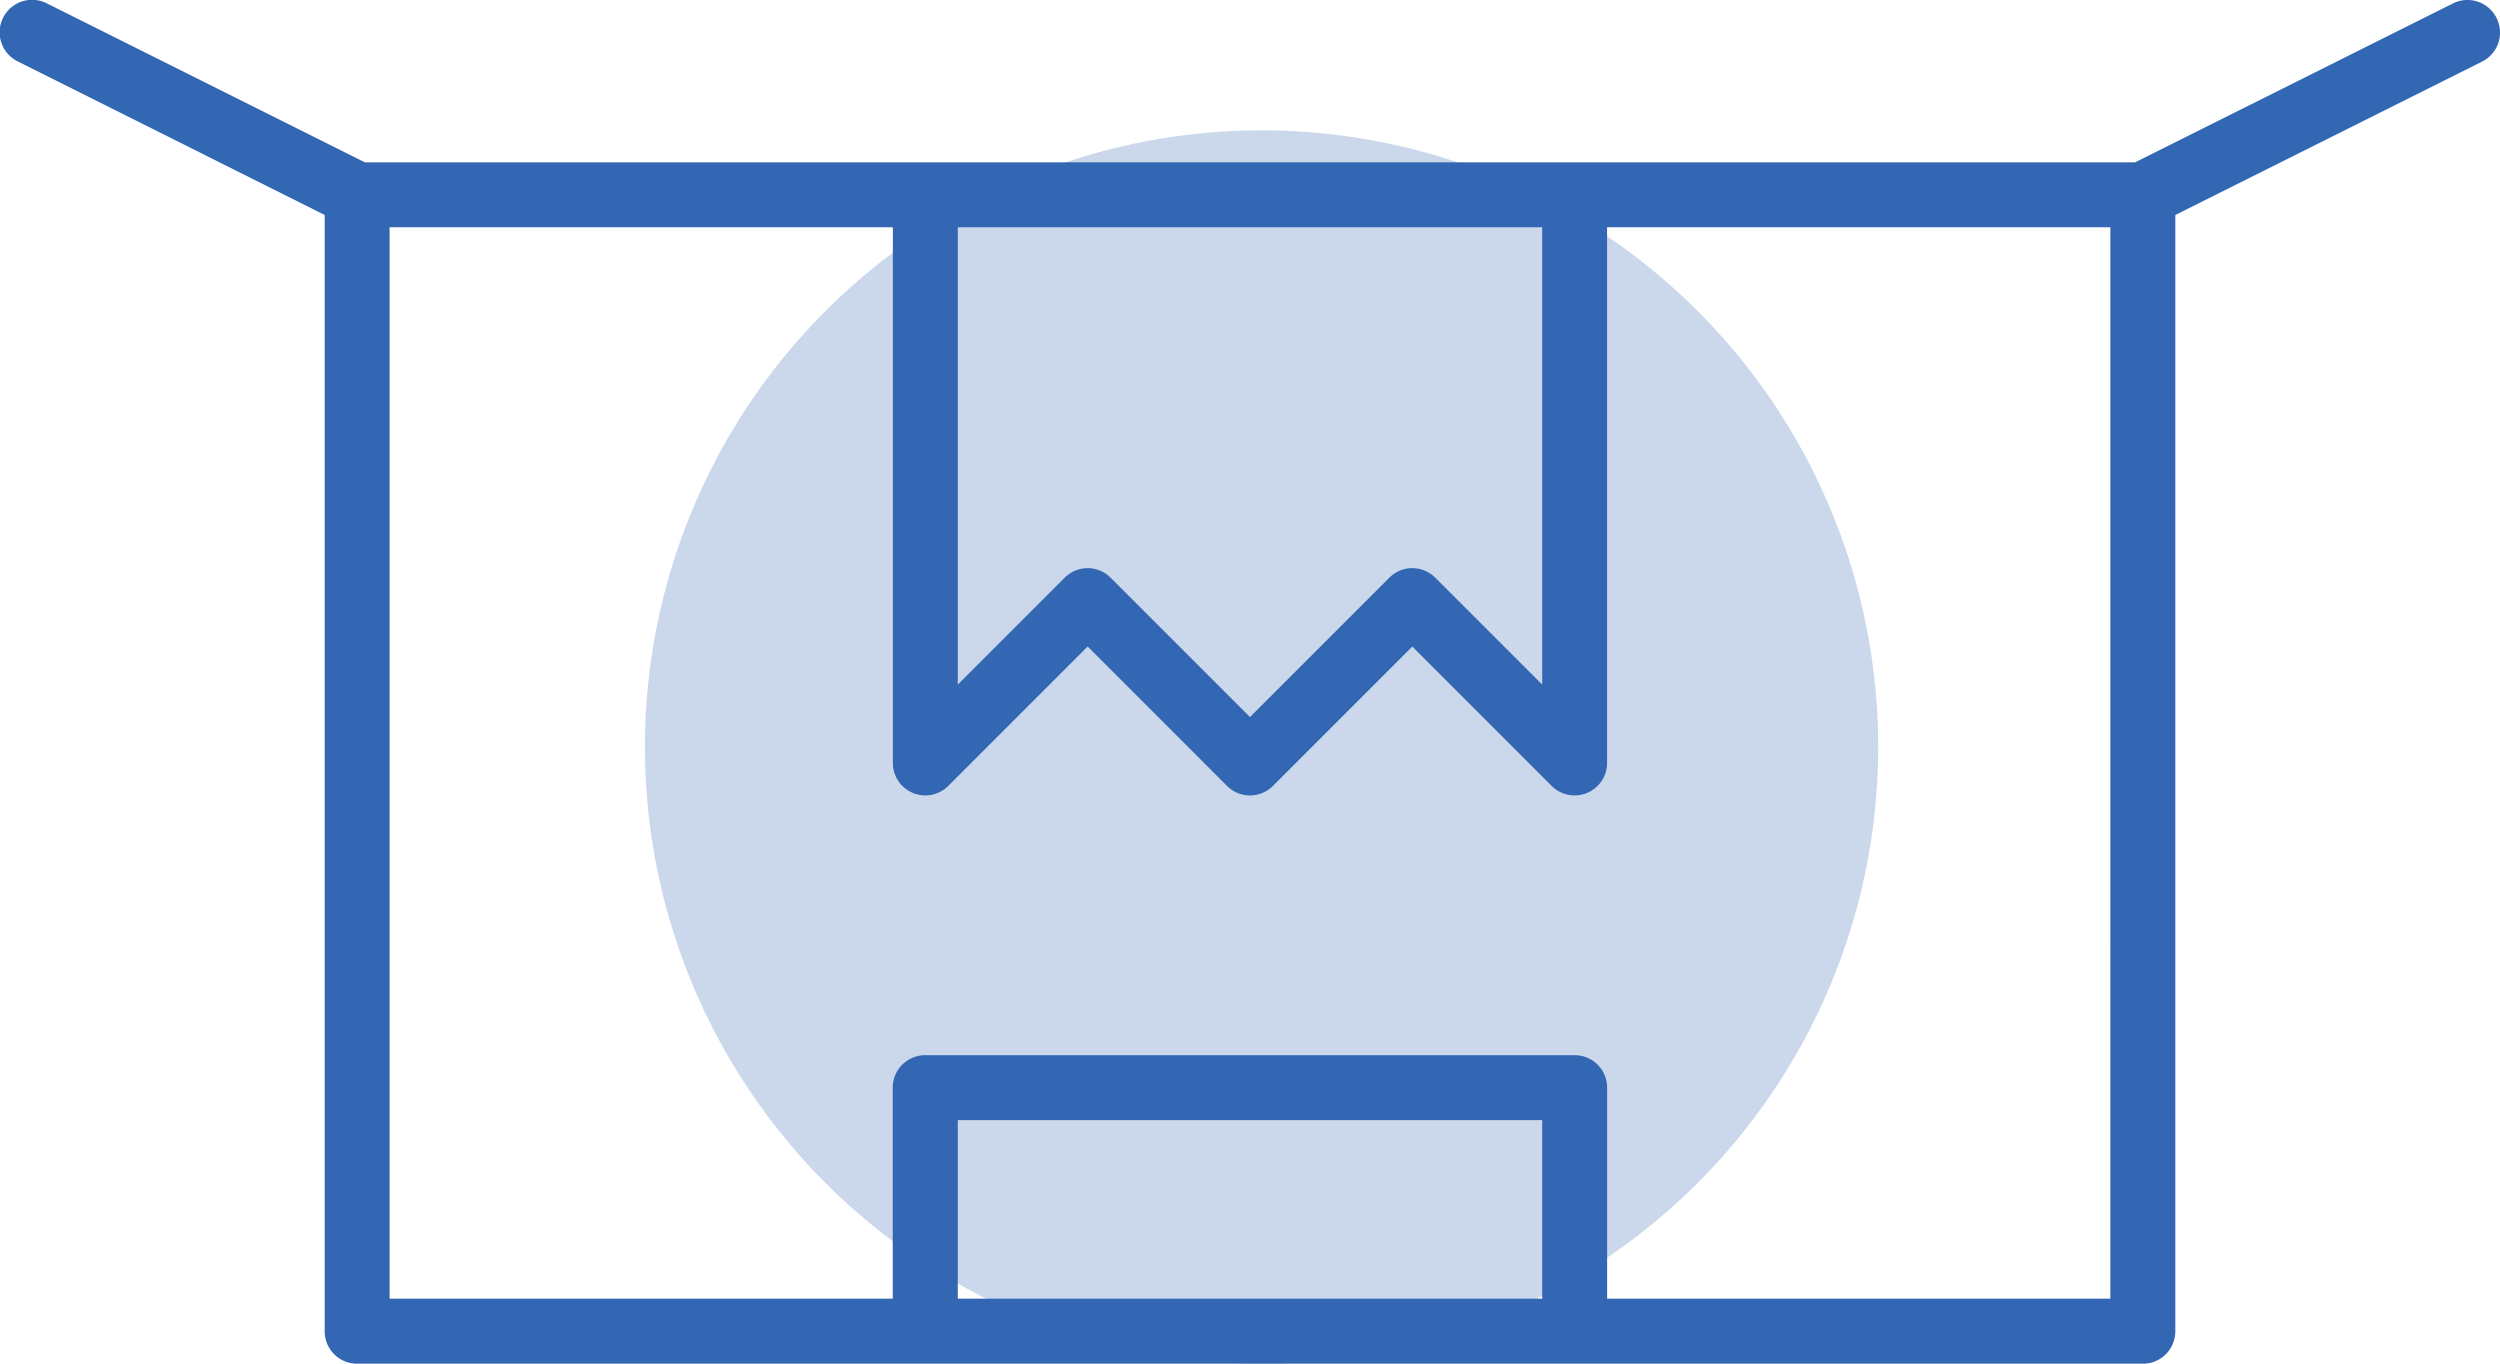
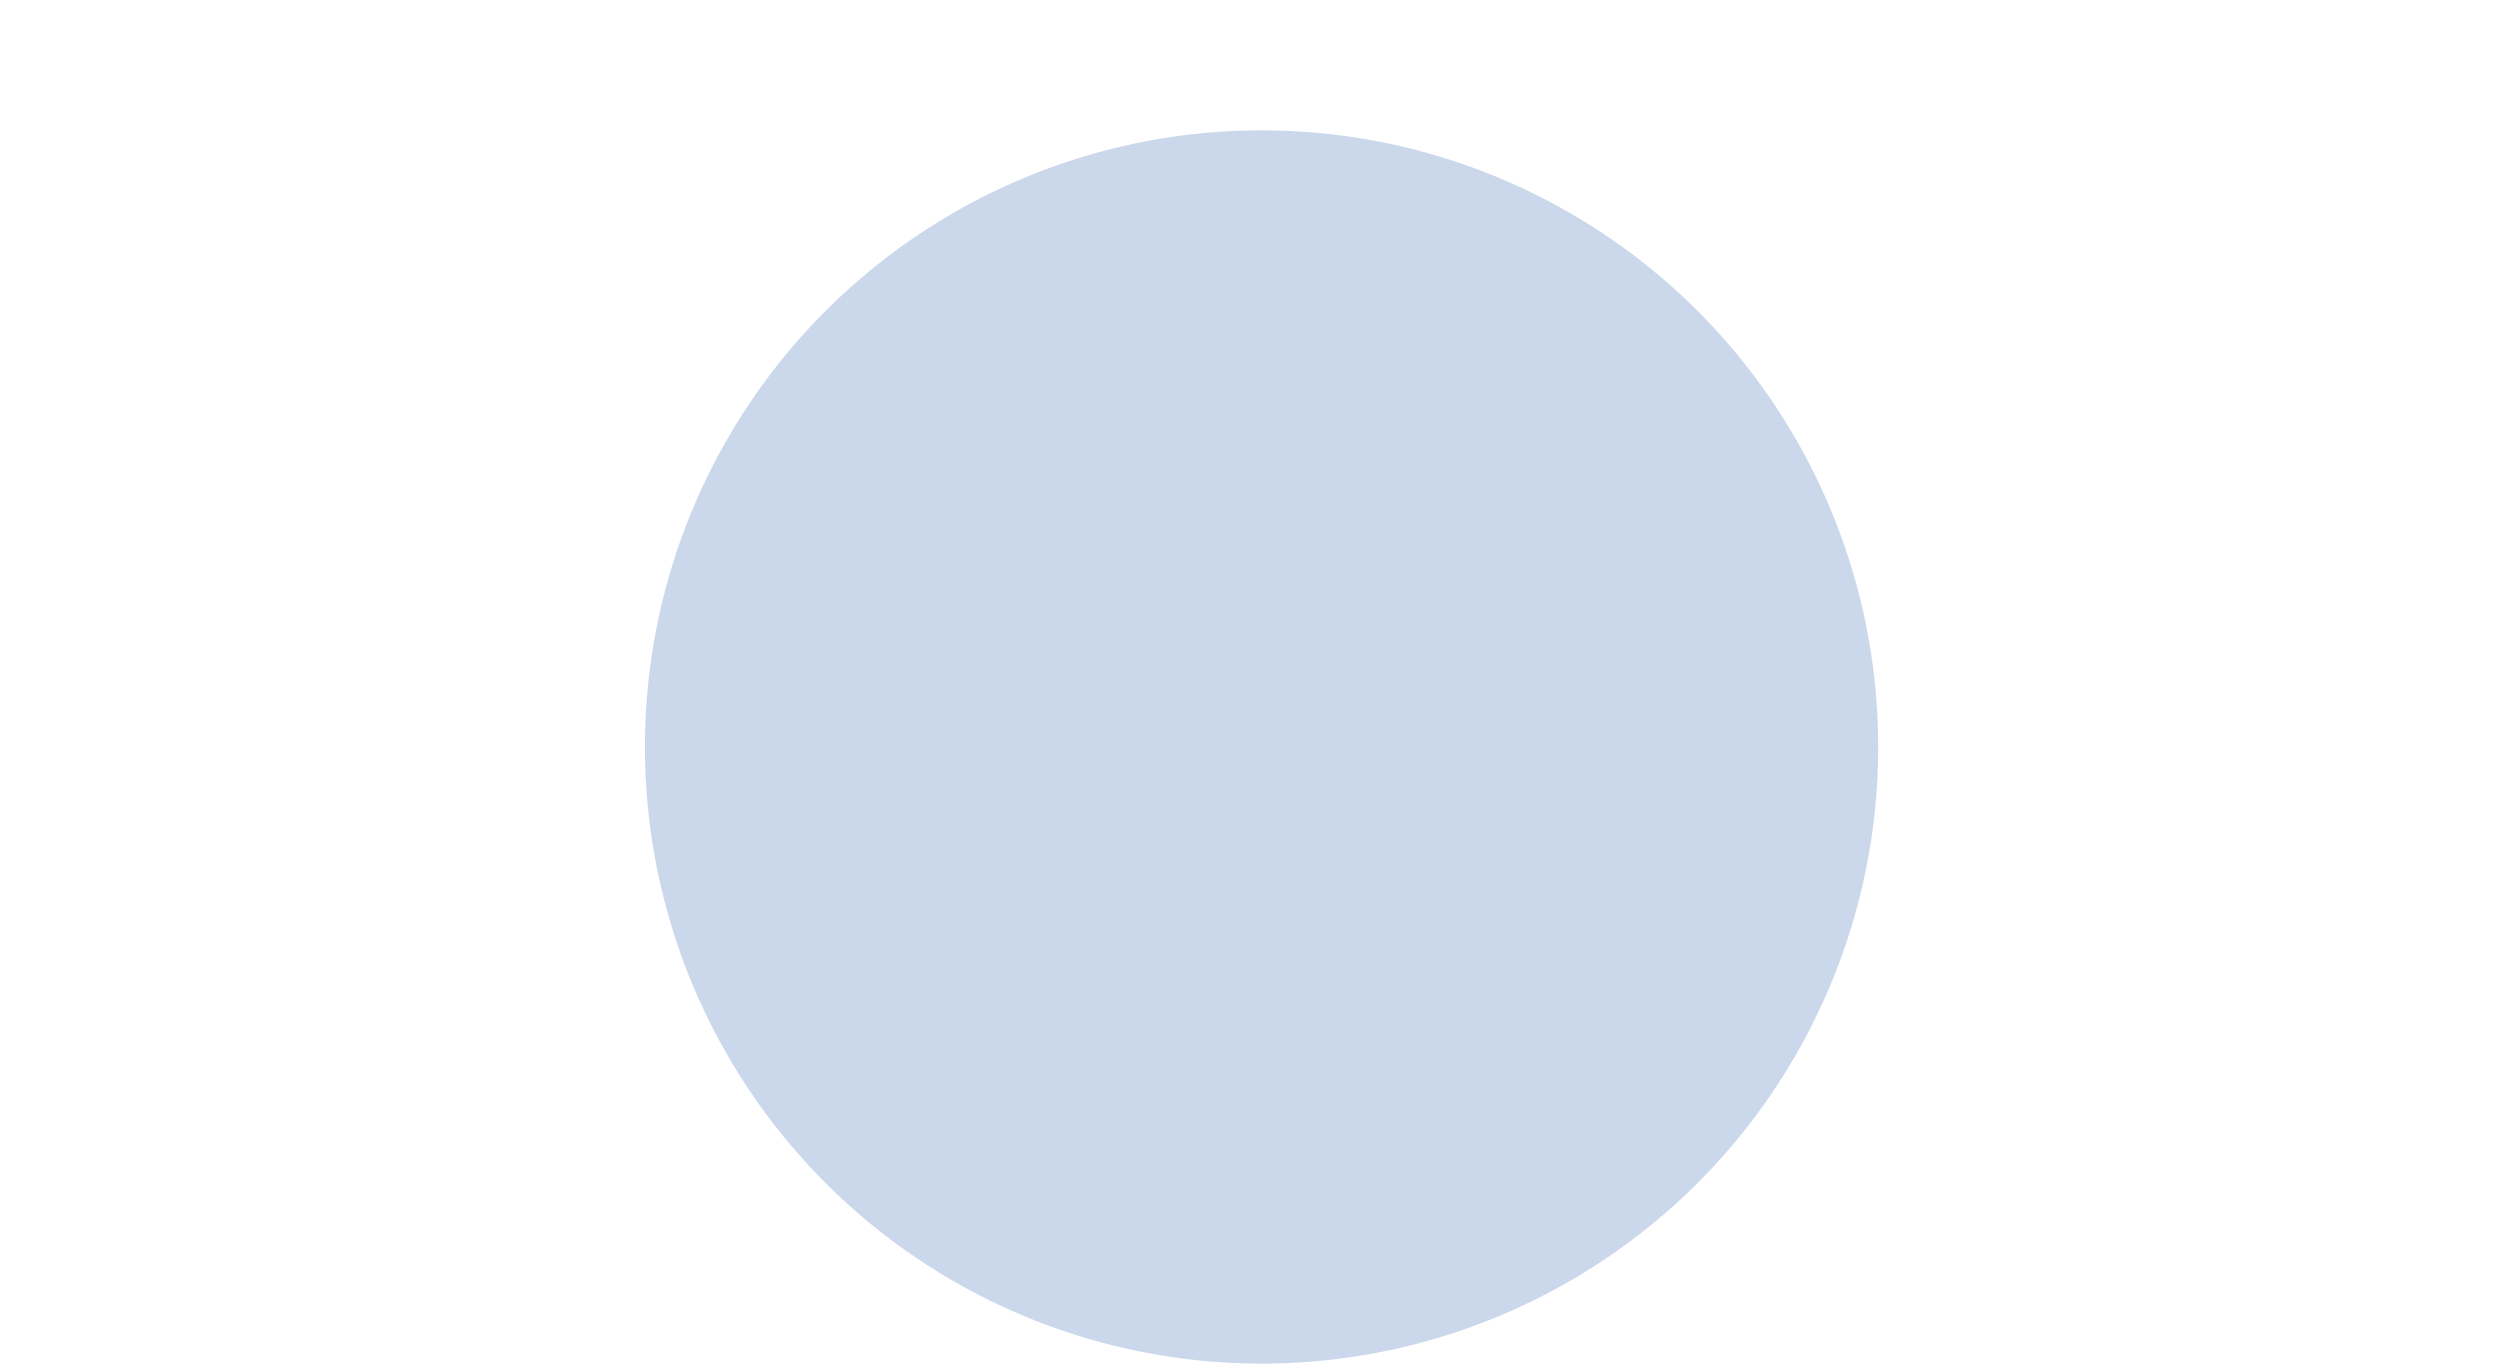
<svg xmlns="http://www.w3.org/2000/svg" id="Componente_3624_4" data-name="Componente 3624 – 4" width="110.478" height="60.261" viewBox="0 0 110.478 60.261">
  <g id="Grupo_5536" data-name="Grupo 5536" transform="translate(11.94 -18.078)">
    <ellipse id="Elipse_15110" data-name="Elipse 15110" cx="27.25" cy="27.25" rx="27.25" ry="27.25" transform="translate(16.56 23.838)" fill="#3367b3" opacity="0.25" />
-     <path id="Trazado_29109" data-name="Trazado 29109" d="M121.825,37.293a1.435,1.435,0,0,0-1.925-.642l-14.045,7.022H27.622L13.577,36.652a1.435,1.435,0,1,0-1.283,2.567L25.848,46v49.33a1.434,1.434,0,0,0,1.435,1.435h78.912a1.434,1.434,0,0,0,1.435-1.435V46l13.555-6.777A1.435,1.435,0,0,0,121.825,37.293Zm-68,9.25H79.651v20.21l-4.725-4.725a1.434,1.434,0,0,0-2.029,0l-6.159,6.159-6.159-6.159a1.434,1.434,0,0,0-2.029,0l-4.725,4.725ZM79.651,93.891H53.826V86H79.651Zm25.108,0H82.521V84.565a1.434,1.434,0,0,0-1.435-1.435h-28.7a1.434,1.434,0,0,0-1.435,1.435v9.326H28.717V46.544H50.956V70.217a1.435,1.435,0,0,0,2.449,1.014l6.159-6.159,6.159,6.159a1.434,1.434,0,0,0,2.029,0l6.159-6.159,6.159,6.159a1.435,1.435,0,0,0,2.449-1.014V46.544H104.76Z" transform="translate(-23.44 -18.422)" fill="#3367b3" />
  </g>
</svg>